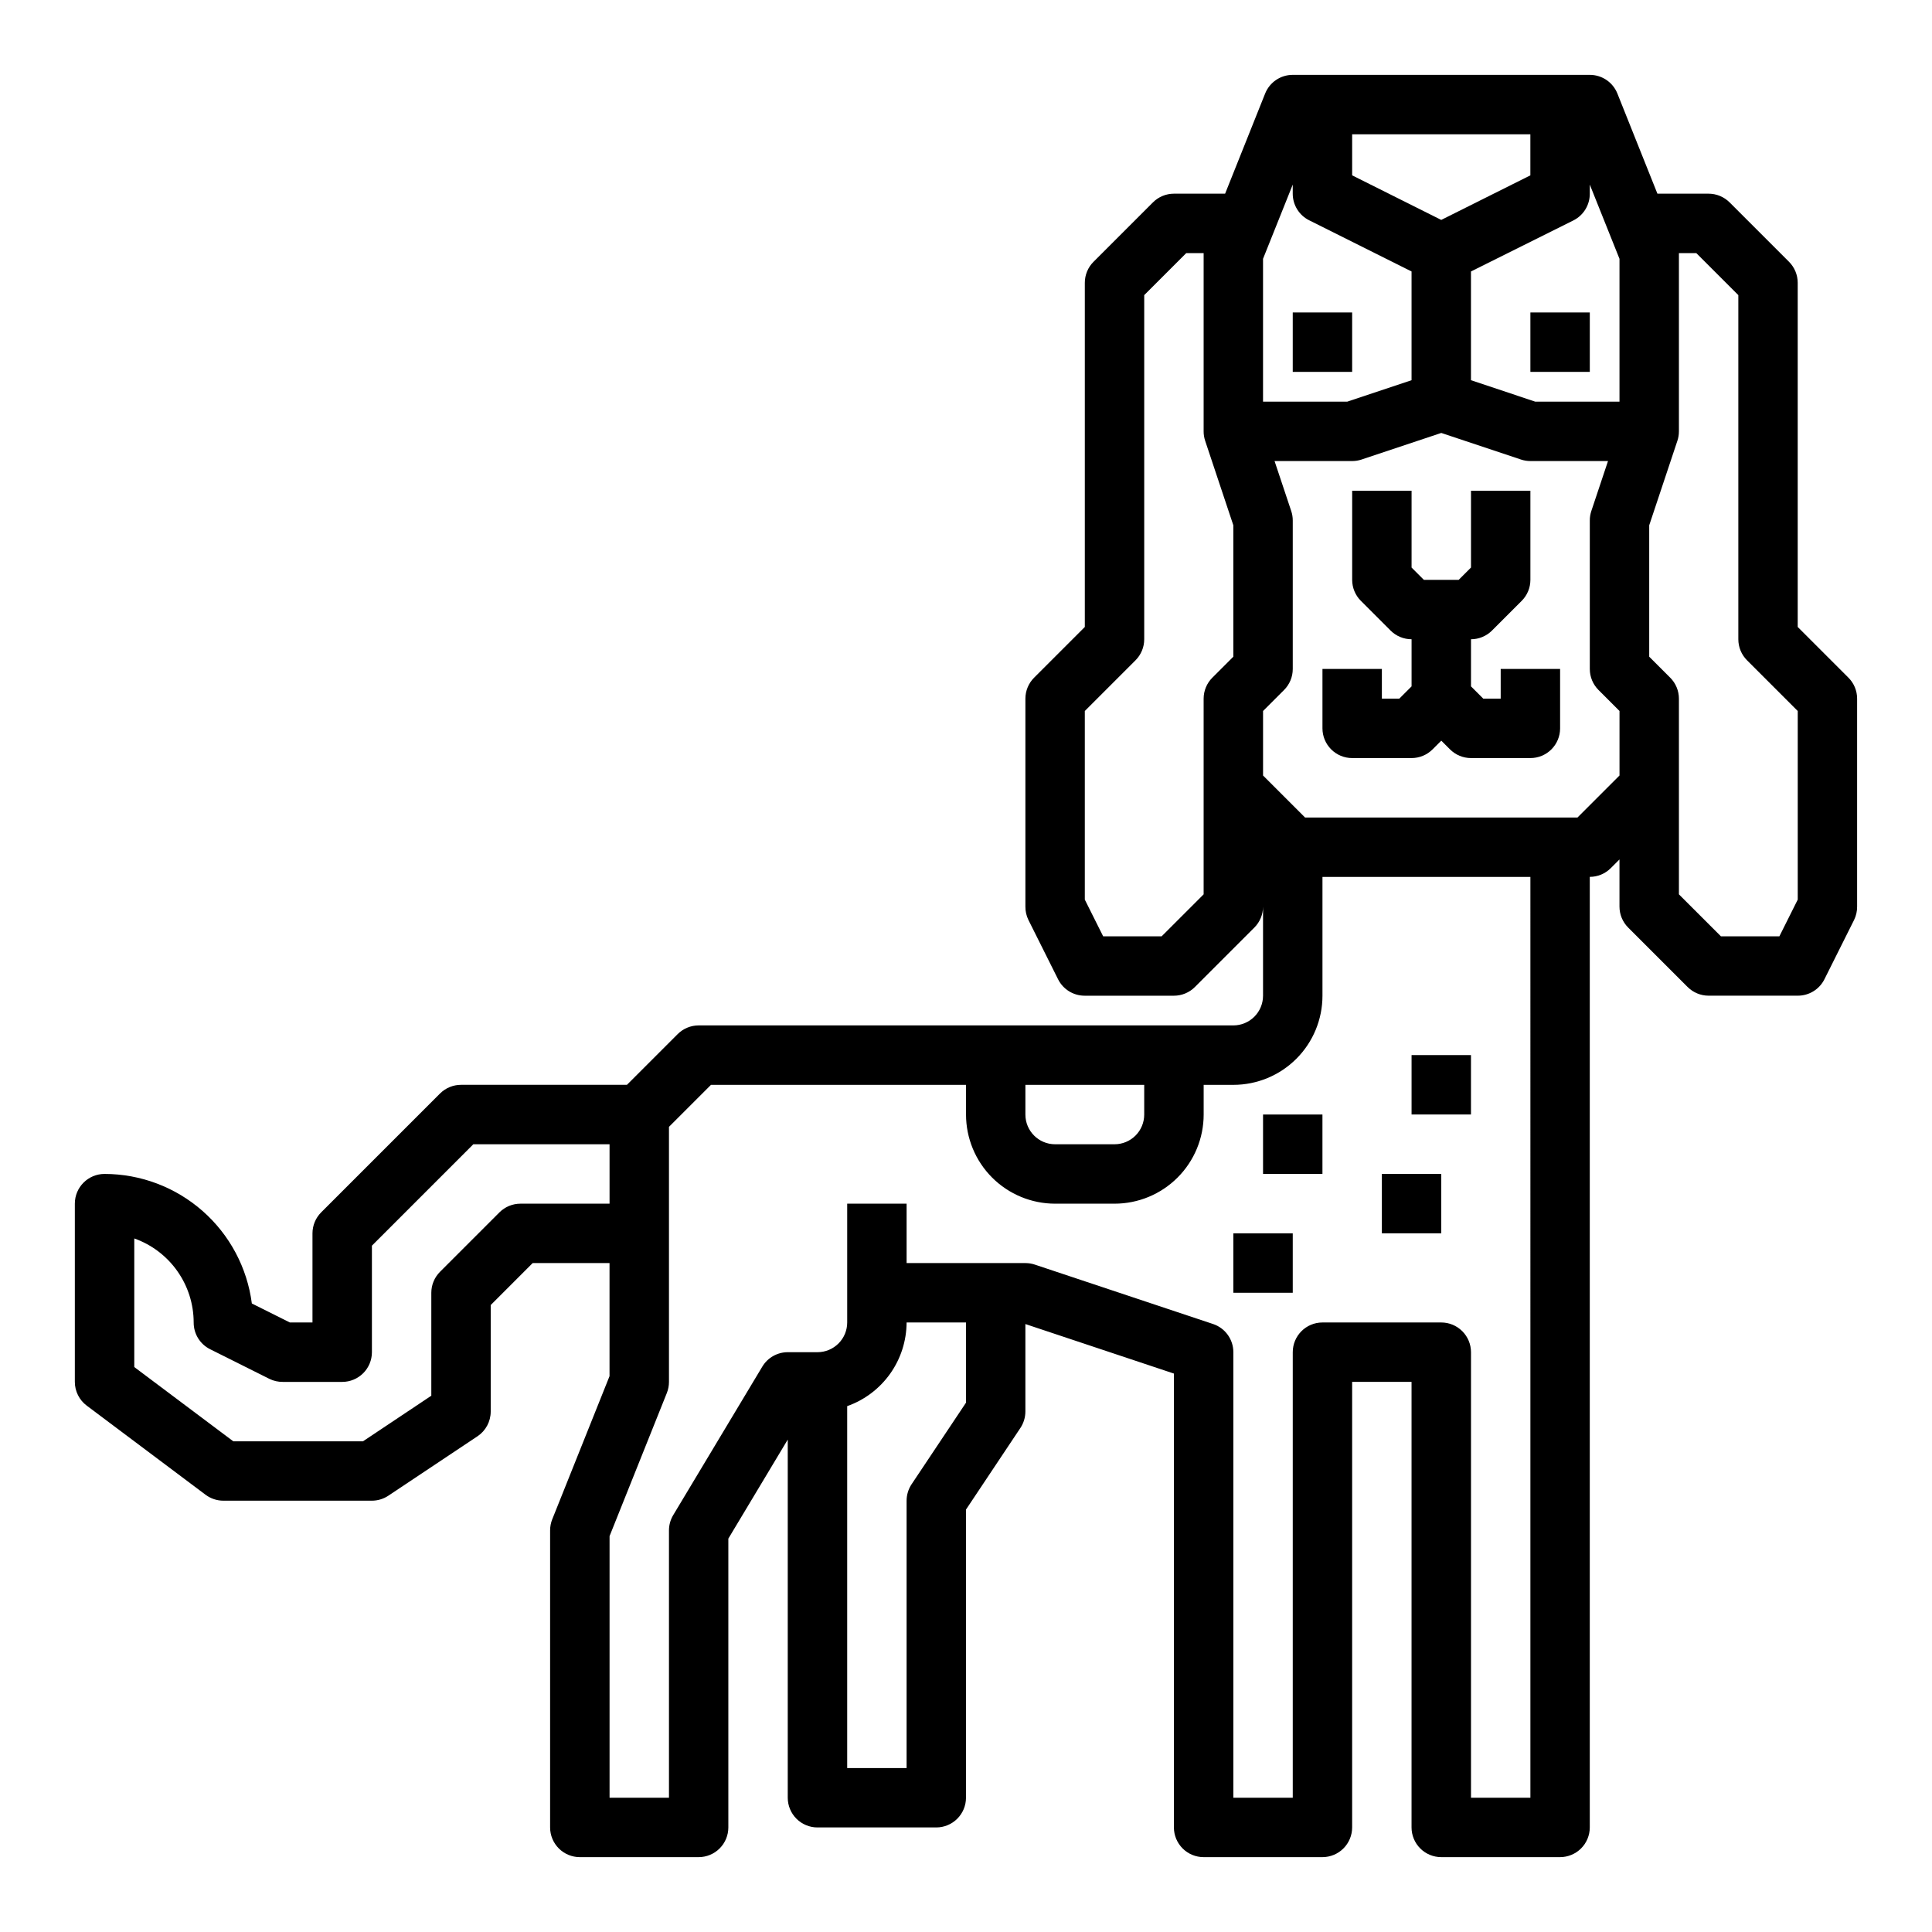
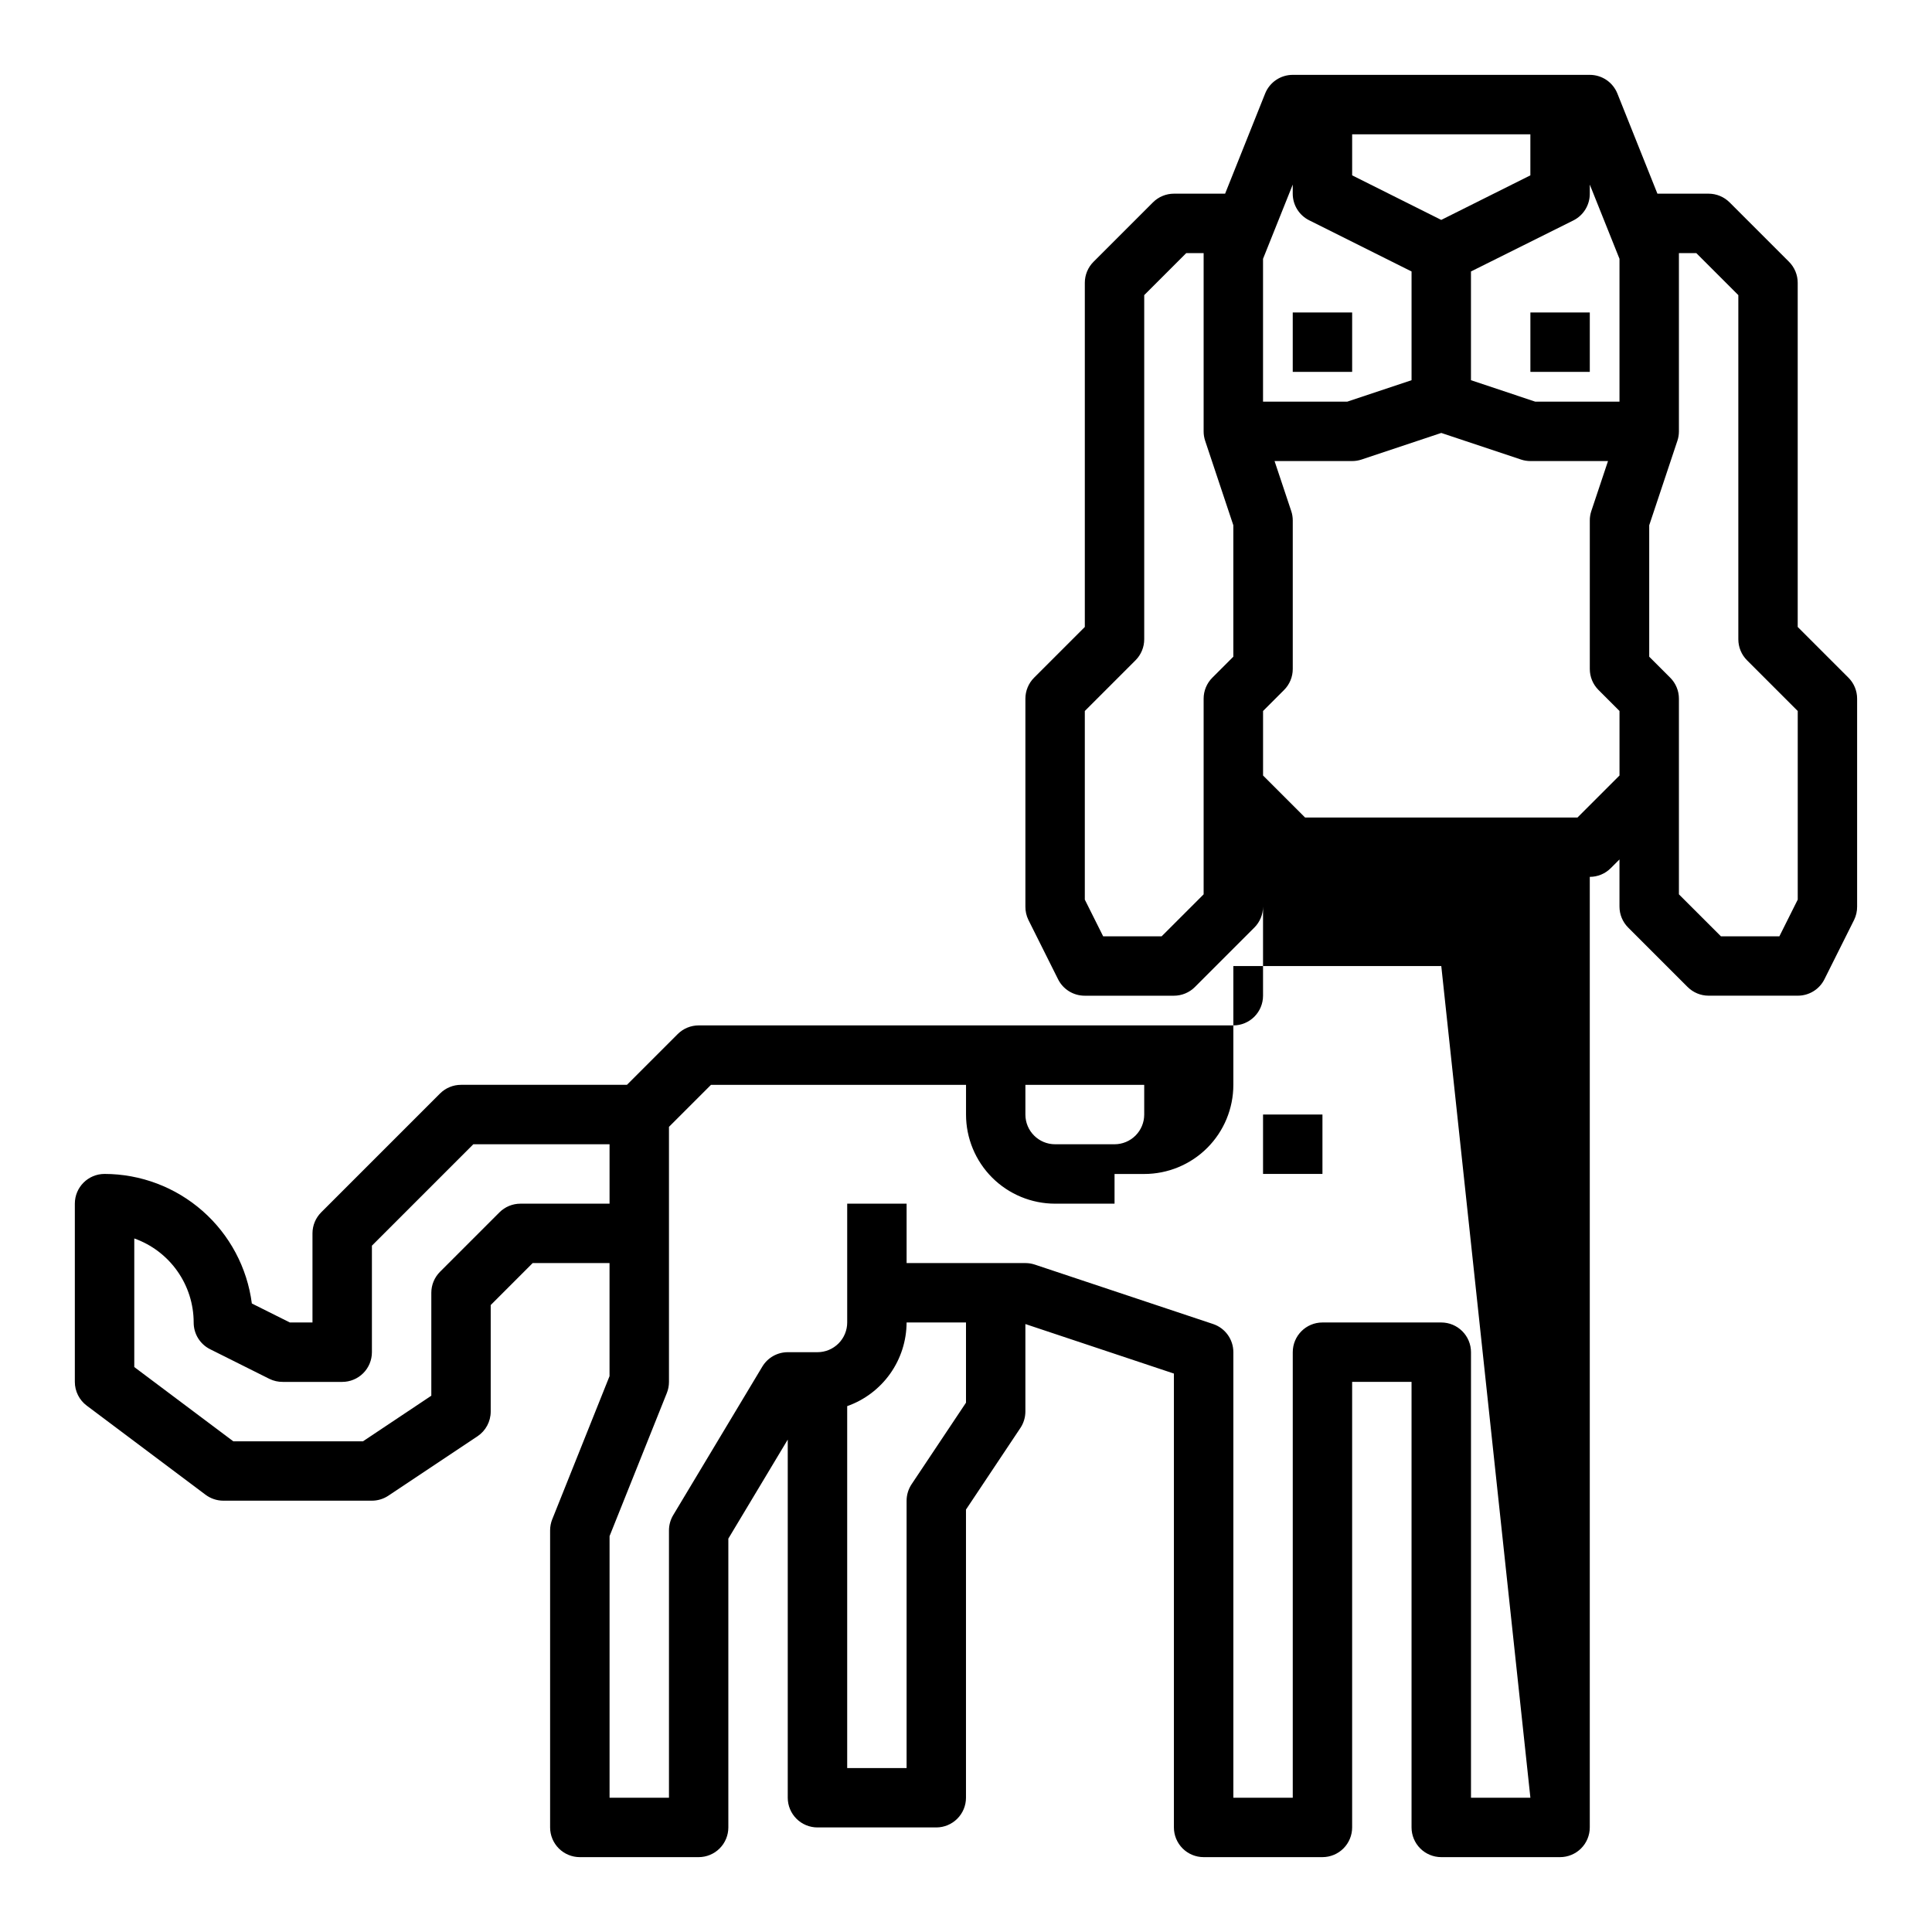
<svg xmlns="http://www.w3.org/2000/svg" fill="#000000" width="800px" height="800px" version="1.1" viewBox="144 144 512 512">
  <g>
    <path d="m549.57 226.81h15.742v15.742h-15.742z" />
    <path d="m486.59 226.81h15.742v15.742h-15.742z" />
-     <path d="m541.7 329.15h-4.613l-3.258-3.258v-12.484c2.086 0 4.09-0.832 5.562-2.305l7.875-7.875c1.477-1.477 2.305-3.477 2.305-5.562v-23.617h-15.742v20.355l-3.262 3.262h-9.227l-3.258-3.262v-20.355h-15.742v23.617c0 2.086 0.828 4.086 2.305 5.562l7.871 7.871v0.004c1.477 1.473 3.481 2.305 5.566 2.305v12.484l-3.258 3.258h-4.613v-7.871h-15.746v15.746c0 2.086 0.832 4.09 2.309 5.566 1.477 1.477 3.477 2.305 5.566 2.305h15.742c2.09 0 4.09-0.832 5.566-2.309l2.305-2.305 2.305 2.305h0.004c1.477 1.477 3.477 2.309 5.566 2.309h15.742c2.09 0 4.09-0.828 5.566-2.305 1.477-1.477 2.305-3.481 2.305-5.566v-15.746h-15.742z" />
-     <path d="m633.85 323.59-13.438-13.438v-91.207c0-2.086-0.828-4.09-2.305-5.566l-15.742-15.742h-0.004c-1.473-1.477-3.477-2.305-5.562-2.309h-13.566l-10.609-26.543c-1.199-2.988-4.094-4.945-7.312-4.945h-78.723c-3.219 0-6.113 1.957-7.312 4.945l-10.609 26.543h-13.566c-2.086 0.004-4.09 0.832-5.562 2.309l-15.742 15.742h-0.004c-1.477 1.477-2.305 3.481-2.305 5.566v91.207l-13.438 13.438c-1.477 1.477-2.309 3.477-2.309 5.562v55.105c-0.012 1.219 0.258 2.422 0.789 3.519l7.871 15.742c1.34 2.684 4.086 4.371 7.086 4.356h23.617-0.004c2.09 0 4.09-0.832 5.566-2.309l15.742-15.742h0.004c1.473-1.477 2.305-3.477 2.305-5.566v23.617c0 2.086-0.828 4.09-2.305 5.566-1.477 1.477-3.481 2.305-5.566 2.305h-141.7c-2.086 0-4.086 0.832-5.562 2.309l-13.438 13.438h-43.973c-2.09 0-4.09 0.828-5.566 2.305l-31.488 31.488c-1.477 1.477-2.309 3.477-2.309 5.566v23.617l-6.012-0.004-10.051-5.023-0.004 0.004c-1.23-9.488-5.871-18.199-13.055-24.52-7.18-6.316-16.414-9.809-25.98-9.82-4.348 0-7.875 3.527-7.875 7.875v47.23c0 2.477 1.168 4.812 3.152 6.297l31.488 23.617c1.359 1.02 3.019 1.574 4.723 1.574h39.359c1.555-0.004 3.074-0.461 4.367-1.324l23.617-15.742c2.188-1.461 3.504-3.918 3.504-6.551v-28.227l11.129-11.133h20.359v29.977l-15.184 37.941h-0.004c-0.367 0.934-0.559 1.926-0.559 2.93v78.723c0 2.086 0.832 4.09 2.309 5.566 1.473 1.473 3.477 2.305 5.566 2.305h31.488-0.004c2.09 0 4.094-0.832 5.566-2.305 1.477-1.477 2.309-3.481 2.309-5.566v-76.543l15.742-26.238v94.906c0 2.09 0.832 4.09 2.305 5.566 1.477 1.477 3.481 2.309 5.566 2.309h31.488c2.09 0 4.09-0.832 5.566-2.309 1.477-1.477 2.309-3.477 2.309-5.566v-76.359l14.422-21.633v0.004c0.855-1.289 1.312-2.801 1.32-4.348v-23.191l39.359 13.121v120.28c0 2.086 0.832 4.09 2.309 5.566 1.473 1.473 3.477 2.305 5.566 2.305h31.488-0.004c2.09 0 4.094-0.832 5.566-2.305 1.477-1.477 2.309-3.481 2.309-5.566v-118.08h15.742v118.08c0 2.086 0.832 4.09 2.305 5.566 1.477 1.473 3.481 2.305 5.566 2.305h31.488c2.09 0 4.09-0.832 5.566-2.305 1.477-1.477 2.309-3.481 2.309-5.566v-251.91c2.086 0 4.09-0.832 5.562-2.309l2.309-2.305v12.484c0 2.09 0.828 4.09 2.305 5.566l15.742 15.742h0.004c1.477 1.477 3.477 2.309 5.566 2.309h23.617-0.004c3 0.016 5.746-1.672 7.086-4.356l7.871-15.742c0.531-1.098 0.801-2.301 0.789-3.519v-55.105c0-2.086-0.832-4.086-2.309-5.562zm-60.668-111v37.848h-22.34l-17.02-5.676v-28.82l27.133-13.523c2.684-1.34 4.371-4.086 4.356-7.086v-2.414zm-70.848-22.121v-10.879h47.23v10.879l-23.617 11.809zm-15.742 2.449-0.004 2.414c0 2.984 1.684 5.715 4.356 7.047l27.133 13.562v28.82l-17.02 5.676h-22.34v-37.848zm-23.617 188.09-11.133 11.129h-15.492l-4.863-9.727v-49.988l13.438-13.438c1.477-1.477 2.305-3.481 2.305-5.566v-91.207l11.133-11.129h4.613v47.23c-0.004 0.848 0.133 1.688 0.398 2.488l7.473 22.406v34.824l-5.566 5.566c-1.477 1.477-2.305 3.477-2.305 5.562zm-47.234 50.492h31.488v7.871c0 2.086-0.828 4.09-2.305 5.566-1.477 1.477-3.481 2.305-5.566 2.305h-15.746c-4.348 0-7.871-3.523-7.871-7.871zm-133.82 31.488c-2.086 0-4.09 0.828-5.566 2.305l-15.742 15.742c-1.477 1.477-2.309 3.481-2.309 5.566v27.277l-18.105 12.082h-34.375l-26.238-19.68v-34.078c4.602 1.637 8.586 4.652 11.402 8.641 2.82 3.988 4.336 8.746 4.34 13.629-0.016 3 1.672 5.746 4.356 7.086l15.742 7.871c1.098 0.531 2.301 0.801 3.519 0.789h15.746c2.086 0 4.09-0.828 5.566-2.305 1.477-1.477 2.305-3.481 2.305-5.566v-28.23l26.875-26.875h36.102v15.742zm103.66 74.352v-0.004c-0.859 1.297-1.32 2.816-1.324 4.371v70.848h-15.742v-95.914c4.586-1.621 8.562-4.621 11.383-8.59 2.816-3.969 4.34-8.711 4.359-13.578h15.742v21.254zm163.99 83.086h-15.742v-118.08c0-2.09-0.832-4.09-2.309-5.566-1.477-1.477-3.477-2.309-5.566-2.309h-31.488c-4.348 0-7.871 3.527-7.871 7.875v118.08h-15.742v-118.08c0-3.391-2.168-6.402-5.387-7.473l-47.23-15.742c-0.801-0.266-1.641-0.402-2.488-0.402h-31.488v-15.742h-15.742v31.488-0.004c0 2.09-0.832 4.094-2.309 5.566-1.477 1.477-3.477 2.309-5.566 2.309h-7.871c-2.762 0-5.324 1.449-6.746 3.816l-23.617 39.359c-0.734 1.227-1.125 2.625-1.125 4.055v70.848h-15.742v-69.336l15.184-37.941c0.371-0.934 0.559-1.926 0.559-2.93v-67.59l11.133-11.129h67.59v7.871c0 6.262 2.488 12.27 6.914 16.699 4.43 4.43 10.438 6.918 16.699 6.918h15.746c6.262 0 12.27-2.488 16.699-6.918 4.43-4.43 6.918-10.438 6.918-16.699v-7.871h7.871c6.262 0 12.27-2.488 16.699-6.918 4.43-4.43 6.914-10.438 6.914-16.699v-31.488h55.105zm12.484-259.78h-72.199l-11.133-11.129v-17.098l5.566-5.566c1.477-1.477 2.305-3.477 2.305-5.566v-39.359c0-0.844-0.133-1.684-0.402-2.488l-4.422-13.254h20.57c0.844 0 1.684-0.137 2.488-0.402l21.125-7.047 21.129 7.047c0.805 0.266 1.645 0.402 2.488 0.402h20.57l-4.426 13.258v-0.004c-0.266 0.805-0.402 1.645-0.398 2.488v39.359c0 2.09 0.828 4.09 2.305 5.566l5.566 5.566v17.098zm58.363 21.762-4.863 9.727h-15.492l-11.133-11.129v-51.848c0-2.086-0.828-4.086-2.305-5.562l-5.566-5.566v-34.824l7.469-22.402 0.004-0.004c0.266-0.801 0.398-1.641 0.398-2.488v-47.23h4.613l11.133 11.129v91.207c0 2.086 0.828 4.09 2.305 5.566l13.438 13.438z" />
-     <path d="m518.08 423.61h15.742v15.742h-15.742z" />
-     <path d="m510.21 455.1h15.742v15.742h-15.742z" />
-     <path d="m470.85 470.85h15.742v15.742h-15.742z" />
+     <path d="m633.85 323.59-13.438-13.438v-91.207c0-2.086-0.828-4.09-2.305-5.566l-15.742-15.742h-0.004c-1.473-1.477-3.477-2.305-5.562-2.309h-13.566l-10.609-26.543c-1.199-2.988-4.094-4.945-7.312-4.945h-78.723c-3.219 0-6.113 1.957-7.312 4.945l-10.609 26.543h-13.566c-2.086 0.004-4.09 0.832-5.562 2.309l-15.742 15.742h-0.004c-1.477 1.477-2.305 3.481-2.305 5.566v91.207l-13.438 13.438c-1.477 1.477-2.309 3.477-2.309 5.562v55.105c-0.012 1.219 0.258 2.422 0.789 3.519l7.871 15.742c1.34 2.684 4.086 4.371 7.086 4.356h23.617-0.004c2.09 0 4.09-0.832 5.566-2.309l15.742-15.742h0.004c1.473-1.477 2.305-3.477 2.305-5.566v23.617c0 2.086-0.828 4.09-2.305 5.566-1.477 1.477-3.481 2.305-5.566 2.305h-141.7c-2.086 0-4.086 0.832-5.562 2.309l-13.438 13.438h-43.973c-2.09 0-4.09 0.828-5.566 2.305l-31.488 31.488c-1.477 1.477-2.309 3.477-2.309 5.566v23.617l-6.012-0.004-10.051-5.023-0.004 0.004c-1.23-9.488-5.871-18.199-13.055-24.52-7.18-6.316-16.414-9.809-25.98-9.82-4.348 0-7.875 3.527-7.875 7.875v47.23c0 2.477 1.168 4.812 3.152 6.297l31.488 23.617c1.359 1.02 3.019 1.574 4.723 1.574h39.359c1.555-0.004 3.074-0.461 4.367-1.324l23.617-15.742c2.188-1.461 3.504-3.918 3.504-6.551v-28.227l11.129-11.133h20.359v29.977l-15.184 37.941h-0.004c-0.367 0.934-0.559 1.926-0.559 2.93v78.723c0 2.086 0.832 4.09 2.309 5.566 1.473 1.473 3.477 2.305 5.566 2.305h31.488-0.004c2.09 0 4.094-0.832 5.566-2.305 1.477-1.477 2.309-3.481 2.309-5.566v-76.543l15.742-26.238v94.906c0 2.09 0.832 4.09 2.305 5.566 1.477 1.477 3.481 2.309 5.566 2.309h31.488c2.09 0 4.09-0.832 5.566-2.309 1.477-1.477 2.309-3.477 2.309-5.566v-76.359l14.422-21.633v0.004c0.855-1.289 1.312-2.801 1.32-4.348v-23.191l39.359 13.121v120.28c0 2.086 0.832 4.09 2.309 5.566 1.473 1.473 3.477 2.305 5.566 2.305h31.488-0.004c2.09 0 4.094-0.832 5.566-2.305 1.477-1.477 2.309-3.481 2.309-5.566v-118.08h15.742v118.08c0 2.086 0.832 4.09 2.305 5.566 1.477 1.473 3.481 2.305 5.566 2.305h31.488c2.09 0 4.09-0.832 5.566-2.305 1.477-1.477 2.309-3.481 2.309-5.566v-251.91c2.086 0 4.09-0.832 5.562-2.309l2.309-2.305v12.484c0 2.09 0.828 4.09 2.305 5.566l15.742 15.742h0.004c1.477 1.477 3.477 2.309 5.566 2.309h23.617-0.004c3 0.016 5.746-1.672 7.086-4.356l7.871-15.742c0.531-1.098 0.801-2.301 0.789-3.519v-55.105c0-2.086-0.832-4.086-2.309-5.562zm-60.668-111v37.848h-22.34l-17.02-5.676v-28.82l27.133-13.523c2.684-1.34 4.371-4.086 4.356-7.086v-2.414zm-70.848-22.121v-10.879h47.23v10.879l-23.617 11.809zm-15.742 2.449-0.004 2.414c0 2.984 1.684 5.715 4.356 7.047l27.133 13.562v28.82l-17.02 5.676h-22.34v-37.848zm-23.617 188.09-11.133 11.129h-15.492l-4.863-9.727v-49.988l13.438-13.438c1.477-1.477 2.305-3.481 2.305-5.566v-91.207l11.133-11.129h4.613v47.23c-0.004 0.848 0.133 1.688 0.398 2.488l7.473 22.406v34.824l-5.566 5.566c-1.477 1.477-2.305 3.477-2.305 5.562zm-47.234 50.492h31.488v7.871c0 2.086-0.828 4.09-2.305 5.566-1.477 1.477-3.481 2.305-5.566 2.305h-15.746c-4.348 0-7.871-3.523-7.871-7.871zm-133.82 31.488c-2.086 0-4.09 0.828-5.566 2.305l-15.742 15.742c-1.477 1.477-2.309 3.481-2.309 5.566v27.277l-18.105 12.082h-34.375l-26.238-19.68v-34.078c4.602 1.637 8.586 4.652 11.402 8.641 2.82 3.988 4.336 8.746 4.34 13.629-0.016 3 1.672 5.746 4.356 7.086l15.742 7.871c1.098 0.531 2.301 0.801 3.519 0.789h15.746c2.086 0 4.09-0.828 5.566-2.305 1.477-1.477 2.305-3.481 2.305-5.566v-28.23l26.875-26.875h36.102v15.742zm103.66 74.352v-0.004c-0.859 1.297-1.32 2.816-1.324 4.371v70.848h-15.742v-95.914c4.586-1.621 8.562-4.621 11.383-8.59 2.816-3.969 4.34-8.711 4.359-13.578h15.742v21.254zm163.99 83.086h-15.742v-118.08c0-2.09-0.832-4.09-2.309-5.566-1.477-1.477-3.477-2.309-5.566-2.309h-31.488c-4.348 0-7.871 3.527-7.871 7.875v118.08h-15.742v-118.08c0-3.391-2.168-6.402-5.387-7.473l-47.23-15.742c-0.801-0.266-1.641-0.402-2.488-0.402h-31.488v-15.742h-15.742v31.488-0.004c0 2.09-0.832 4.094-2.309 5.566-1.477 1.477-3.477 2.309-5.566 2.309h-7.871c-2.762 0-5.324 1.449-6.746 3.816l-23.617 39.359c-0.734 1.227-1.125 2.625-1.125 4.055v70.848h-15.742v-69.336l15.184-37.941c0.371-0.934 0.559-1.926 0.559-2.93v-67.59l11.133-11.129h67.59v7.871c0 6.262 2.488 12.27 6.914 16.699 4.43 4.43 10.438 6.918 16.699 6.918h15.746v-7.871h7.871c6.262 0 12.27-2.488 16.699-6.918 4.43-4.43 6.914-10.438 6.914-16.699v-31.488h55.105zm12.484-259.78h-72.199l-11.133-11.129v-17.098l5.566-5.566c1.477-1.477 2.305-3.477 2.305-5.566v-39.359c0-0.844-0.133-1.684-0.402-2.488l-4.422-13.254h20.57c0.844 0 1.684-0.137 2.488-0.402l21.125-7.047 21.129 7.047c0.805 0.266 1.645 0.402 2.488 0.402h20.57l-4.426 13.258v-0.004c-0.266 0.805-0.402 1.645-0.398 2.488v39.359c0 2.09 0.828 4.09 2.305 5.566l5.566 5.566v17.098zm58.363 21.762-4.863 9.727h-15.492l-11.133-11.129v-51.848c0-2.086-0.828-4.086-2.305-5.562l-5.566-5.566v-34.824l7.469-22.402 0.004-0.004c0.266-0.801 0.398-1.641 0.398-2.488v-47.23h4.613l11.133 11.129v91.207c0 2.086 0.828 4.09 2.305 5.566l13.438 13.438z" />
    <path d="m478.72 439.36h15.742v15.742h-15.742z" />
  </g>
</svg>